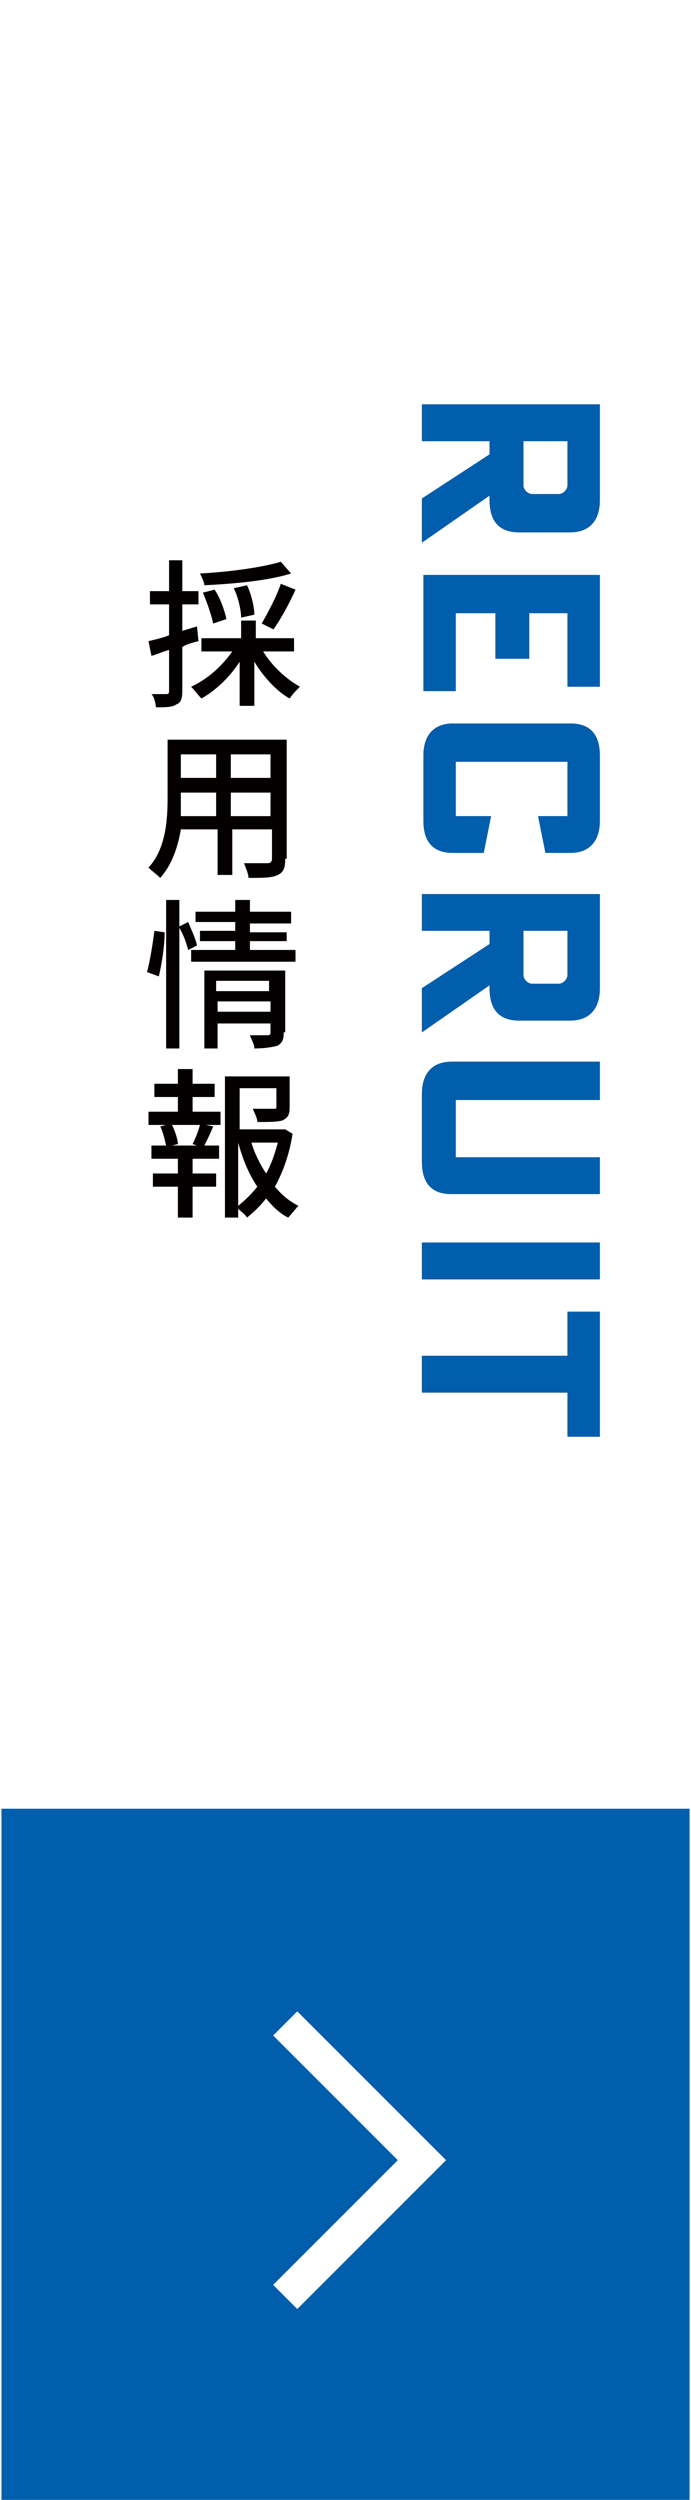
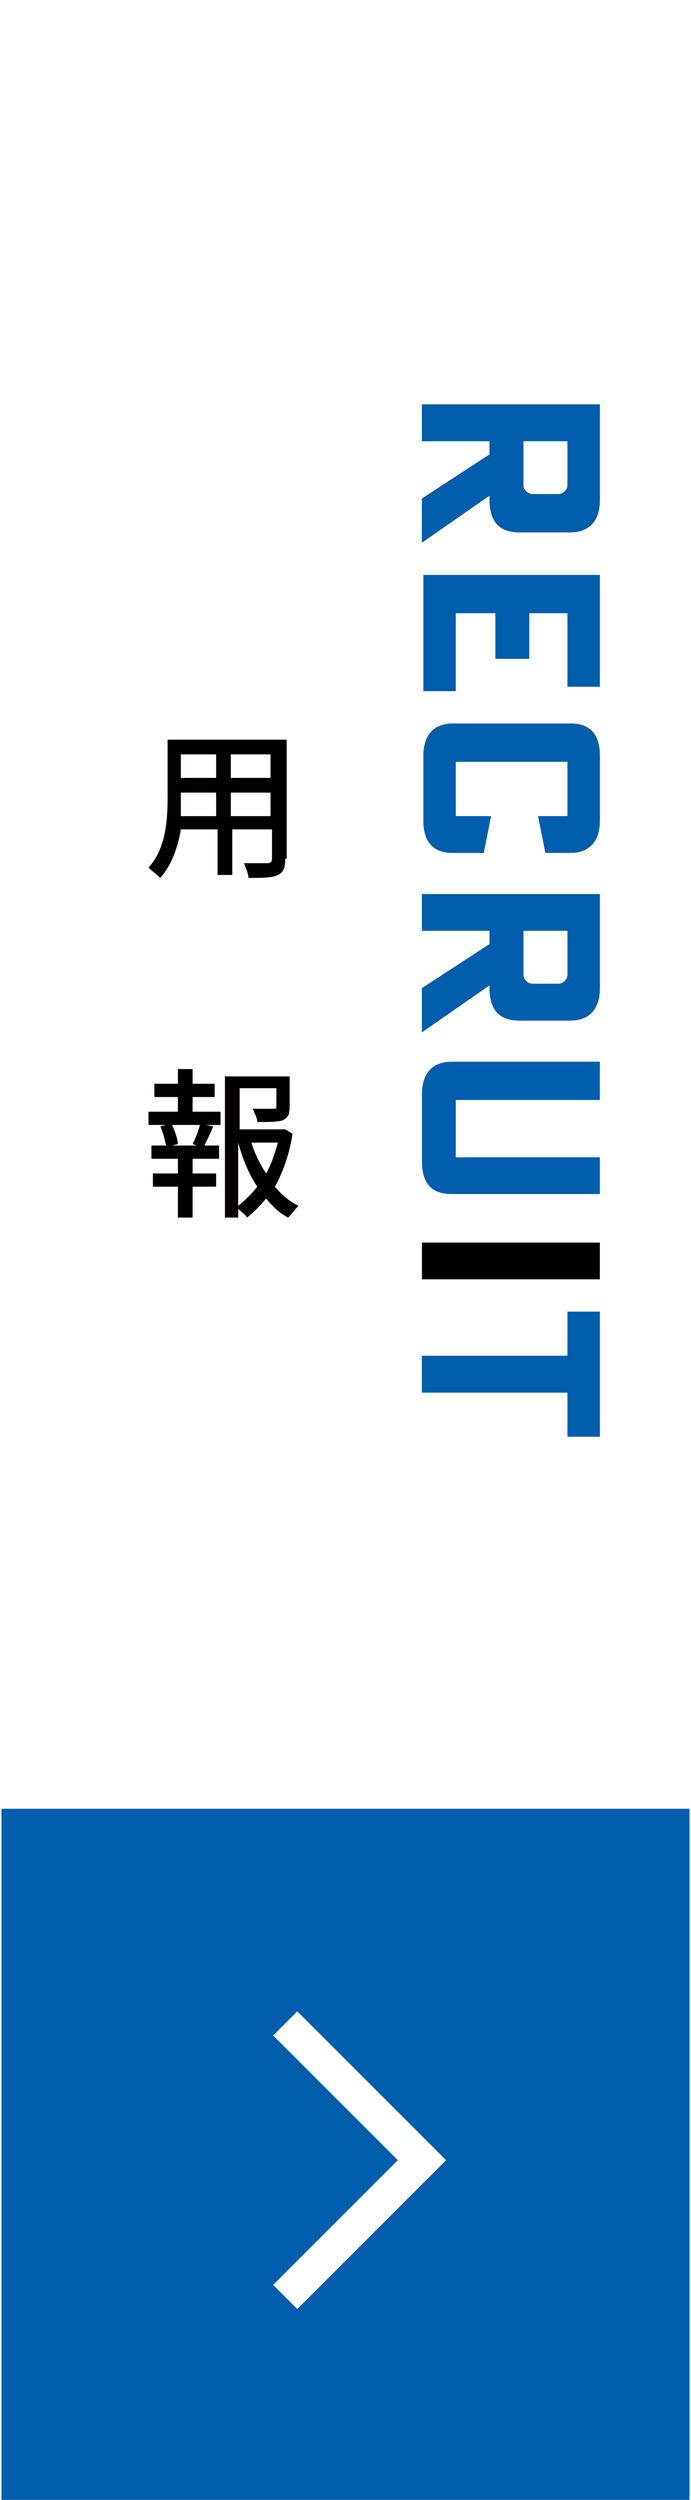
<svg xmlns="http://www.w3.org/2000/svg" version="1.1" id="レイヤー_1" x="0px" y="0px" viewBox="0 0 47 170" style="enable-background:new 0 0 47 170;" xml:space="preserve">
  <style type="text/css">
	.st0{fill:#FFFFFF;}
	.st1{fill:#005EAD;}
	.st2{fill:none;stroke:#FFFFFF;stroke-width:2.322;stroke-miterlimit:10;}
	.st3{fill:#040000;}
</style>
  <rect class="st0" width="47" height="170" />
  <g>
    <rect x="0.1" y="123" class="st1" width="46.8" height="47" />
    <polyline class="st2" points="19.4,137.6 28.7,146.9 19.4,156.2  " />
  </g>
  <g>
    <g>
      <g>
        <path d="M40.8,34c0,1.6-0.9,2.2-2,2.2h-3.5c-1.1,0-2-0.5-2-2.2v-0.3l-4.6,3.2v-3l4.6-3V30h-4.6v-2.5h12.1V34z M35.6,30v3     c0,0.3,0.3,0.6,0.6,0.6H38c0.3,0,0.6-0.3,0.6-0.6v-3H35.6z" />
        <path d="M28.7,39.1h12.1v7.6h-2.2v-5H36v3.1h-2.3v-3.1h-2.7v5.3h-2.2V39.1z" />
        <path d="M38.8,49.2c1.1,0,2,0.5,2,2.2v4.4c0,1.6-0.9,2.2-2,2.2h-1.7l-0.5-2.5h2v-3.7h-7.6v3.7h2.4l-0.5,2.5h-2.1     c-1.1,0-2-0.5-2-2.2v-4.4c0-1.6,0.9-2.2,2-2.2H38.8z" />
        <path d="M40.8,67.2c0,1.6-0.9,2.2-2,2.2h-3.5c-1.1,0-2-0.5-2-2.2V67l-4.6,3.2v-3l4.6-3v-0.9h-4.6v-2.5h12.1V67.2z M35.6,63.3v3     c0,0.3,0.3,0.6,0.6,0.6H38c0.3,0,0.6-0.3,0.6-0.6v-3H35.6z" />
-         <path d="M40.8,74.8H31v3.9h9.8v2.5H30.7c-1.1,0-2-0.5-2-2.2v-4.6c0-1.6,0.9-2.2,2-2.2h10.1V74.8z" />
        <path d="M28.7,87v-2.5h12.1V87H28.7z" />
        <path d="M40.8,89.2v8.5h-2.2v-3h-9.9v-2.5h9.9v-3H40.8z" />
      </g>
      <g>
        <path class="st1" d="M40.8,34c0,1.6-0.9,2.2-2,2.2h-3.5c-1.1,0-2-0.5-2-2.2v-0.3l-4.6,3.2v-3l4.6-3V30h-4.6v-2.5h12.1V34z      M35.6,30v3c0,0.3,0.3,0.6,0.6,0.6H38c0.3,0,0.6-0.3,0.6-0.6v-3H35.6z" />
        <path class="st1" d="M28.7,39.1h12.1v7.6h-2.2v-5H36v3.1h-2.3v-3.1h-2.7v5.3h-2.2V39.1z" />
        <path class="st1" d="M38.8,49.2c1.1,0,2,0.5,2,2.2v4.4c0,1.6-0.9,2.2-2,2.2h-1.7l-0.5-2.5h2v-3.7h-7.6v3.7h2.4l-0.5,2.5h-2.1     c-1.1,0-2-0.5-2-2.2v-4.4c0-1.6,0.9-2.2,2-2.2H38.8z" />
        <path class="st1" d="M40.8,67.2c0,1.6-0.9,2.2-2,2.2h-3.5c-1.1,0-2-0.5-2-2.2V67l-4.6,3.2v-3l4.6-3v-0.9h-4.6v-2.5h12.1V67.2z      M35.6,63.3v3c0,0.3,0.3,0.6,0.6,0.6H38c0.3,0,0.6-0.3,0.6-0.6v-3H35.6z" />
        <path class="st1" d="M40.8,74.8H31v3.9h9.8v2.5H30.7c-1.1,0-2-0.5-2-2.2v-4.6c0-1.6,0.9-2.2,2-2.2h10.1V74.8z" />
-         <path class="st1" d="M28.7,87v-2.5h12.1V87H28.7z" />
        <path class="st1" d="M40.8,89.2v8.5h-2.2v-3h-9.9v-2.5h9.9v-3H40.8z" />
      </g>
    </g>
    <g>
-       <path class="st3" d="M13.5,43.6c-0.4,0.1-0.8,0.2-1.1,0.4V47c0,0.5-0.1,0.8-0.4,0.9c-0.3,0.2-0.7,0.2-1.4,0.2    c0-0.2-0.1-0.7-0.3-0.9c0.4,0,0.8,0,1,0c0.1,0,0.2,0,0.2-0.2v-2.8c-0.4,0.1-0.8,0.3-1.2,0.4l-0.2-1c0.4-0.1,0.9-0.2,1.4-0.4v-2.1    h-1.3v-0.9h1.3v-2.1h0.9v2.1h1.1v0.9h-1.1v1.8l1-0.3L13.5,43.6z M17.9,44.3c0.6,1,1.6,1.9,2.5,2.4c-0.2,0.2-0.5,0.5-0.7,0.8    C18.8,47,17.9,46,17.3,45v3h-1V45c-0.7,1.1-1.7,2-2.6,2.5c-0.2-0.2-0.5-0.6-0.7-0.8c1.1-0.5,2.1-1.4,2.8-2.4h-2.1v-0.9h2.7v-1.2h1    v1.2H20v0.9H17.9z M19.8,39c-1.6,0.5-3.9,0.7-5.9,0.8c0-0.2-0.2-0.6-0.3-0.8c1.9-0.1,4.2-0.4,5.5-0.8L19.8,39z M14.5,42.4    c-0.1-0.5-0.4-1.4-0.7-2.1l0.8-0.2c0.4,0.6,0.7,1.5,0.8,2L14.5,42.4z M16.4,42c0-0.5-0.2-1.4-0.5-2l0.9-0.2c0.3,0.6,0.5,1.5,0.5,2    L16.4,42z M17.8,42.4c0.4-0.7,1-1.8,1.3-2.7l1,0.4c-0.4,0.9-1,2-1.5,2.7L17.8,42.4z" />
      <path class="st3" d="M19.4,58.4c0,0.6-0.1,0.9-0.5,1.1c-0.4,0.2-1,0.2-2,0.2c0-0.3-0.2-0.7-0.3-1c0.7,0,1.4,0,1.6,0    c0.2,0,0.3-0.1,0.3-0.3v-2h-2.7v3.1h-1v-3.1h-2.5c-0.2,1.2-0.6,2.4-1.4,3.3c-0.2-0.2-0.6-0.5-0.8-0.7c1.2-1.3,1.3-3.3,1.3-4.8    v-3.9h8.1V58.4z M14.7,55.5v-1.6h-2.4v0.4c0,0.4,0,0.8,0,1.2H14.7z M12.3,51.3v1.6h2.4v-1.6H12.3z M18.4,51.3h-2.7v1.6h2.7V51.3z     M18.4,55.5v-1.6h-2.7v1.6H18.4z" />
-       <path class="st3" d="M10,66.1c0.2-0.7,0.4-2,0.5-2.8l0.7,0.1c0,0.9-0.2,2.2-0.4,3L10,66.1z M12.8,64.6c-0.1-0.4-0.3-1-0.6-1.5v8.2    h-0.9V61.2h0.9v1.8l0.6-0.3c0.2,0.5,0.5,1.1,0.6,1.6L12.8,64.6z M20.1,64.6v0.8H13v-0.8h3V64h-2.4v-0.7H16v-0.6h-2.7V62H16v-0.8h1    V62h2.8v0.8H17v0.6h2.5V64H17v0.6H20.1z M19.3,70.2c0,0.5-0.1,0.7-0.4,0.9c-0.3,0.1-0.9,0.2-1.6,0.2c0-0.3-0.2-0.6-0.3-0.9    c0.5,0,1,0,1.2,0c0.2,0,0.2-0.1,0.2-0.2v-0.6h-3.6v1.7h-0.9v-5.3h5.5V70.2z M14.7,66.7v0.7h3.6v-0.7H14.7z M18.4,68.8v-0.7h-3.6    v0.7H18.4z" />
      <path class="st3" d="M13.1,75.6H15v0.9h-1l0.5,0.1c-0.2,0.5-0.4,0.9-0.6,1.3h1v0.9h-1.8v1h1.6v0.9h-1.6v2.1h-1v-2.1h-1.7v-0.9h1.7    v-1h-1.8v-0.9h1c-0.1-0.4-0.2-0.9-0.4-1.3l0.4-0.1h-1.2v-0.9h2v-1h-1.6v-0.9h1.6v-1h1v1h1.5v0.9h-1.5V75.6z M13.1,77.8    c0.2-0.4,0.4-0.9,0.5-1.3h-1.9c0.2,0.4,0.4,1,0.4,1.3l-0.4,0.1h1.7L13.1,77.8z M19.9,77.1c-0.2,1.3-0.6,2.5-1.2,3.6    c0.5,0.6,1,1,1.6,1.3c-0.2,0.2-0.5,0.6-0.7,0.8c-0.6-0.3-1.1-0.8-1.5-1.3c-0.4,0.5-0.8,0.9-1.3,1.3c-0.1-0.2-0.4-0.4-0.6-0.6v0.6    h-0.9v-9.6h4.4v2.1c0,0.5-0.1,0.7-0.5,0.9c-0.4,0.1-0.9,0.1-1.7,0.1c0-0.3-0.2-0.6-0.3-0.9c0.6,0,1.2,0,1.4,0c0.2,0,0.2,0,0.2-0.2    v-1.2h-2.5v2.8h2.9l0.2,0L19.9,77.1z M16.2,82c0.5-0.4,0.9-0.8,1.3-1.3c-0.6-0.9-1-1.9-1.3-3V82z M17.1,77.7    c0.2,0.7,0.6,1.5,1,2.1c0.4-0.7,0.6-1.4,0.8-2.1H17.1z" />
    </g>
  </g>
</svg>